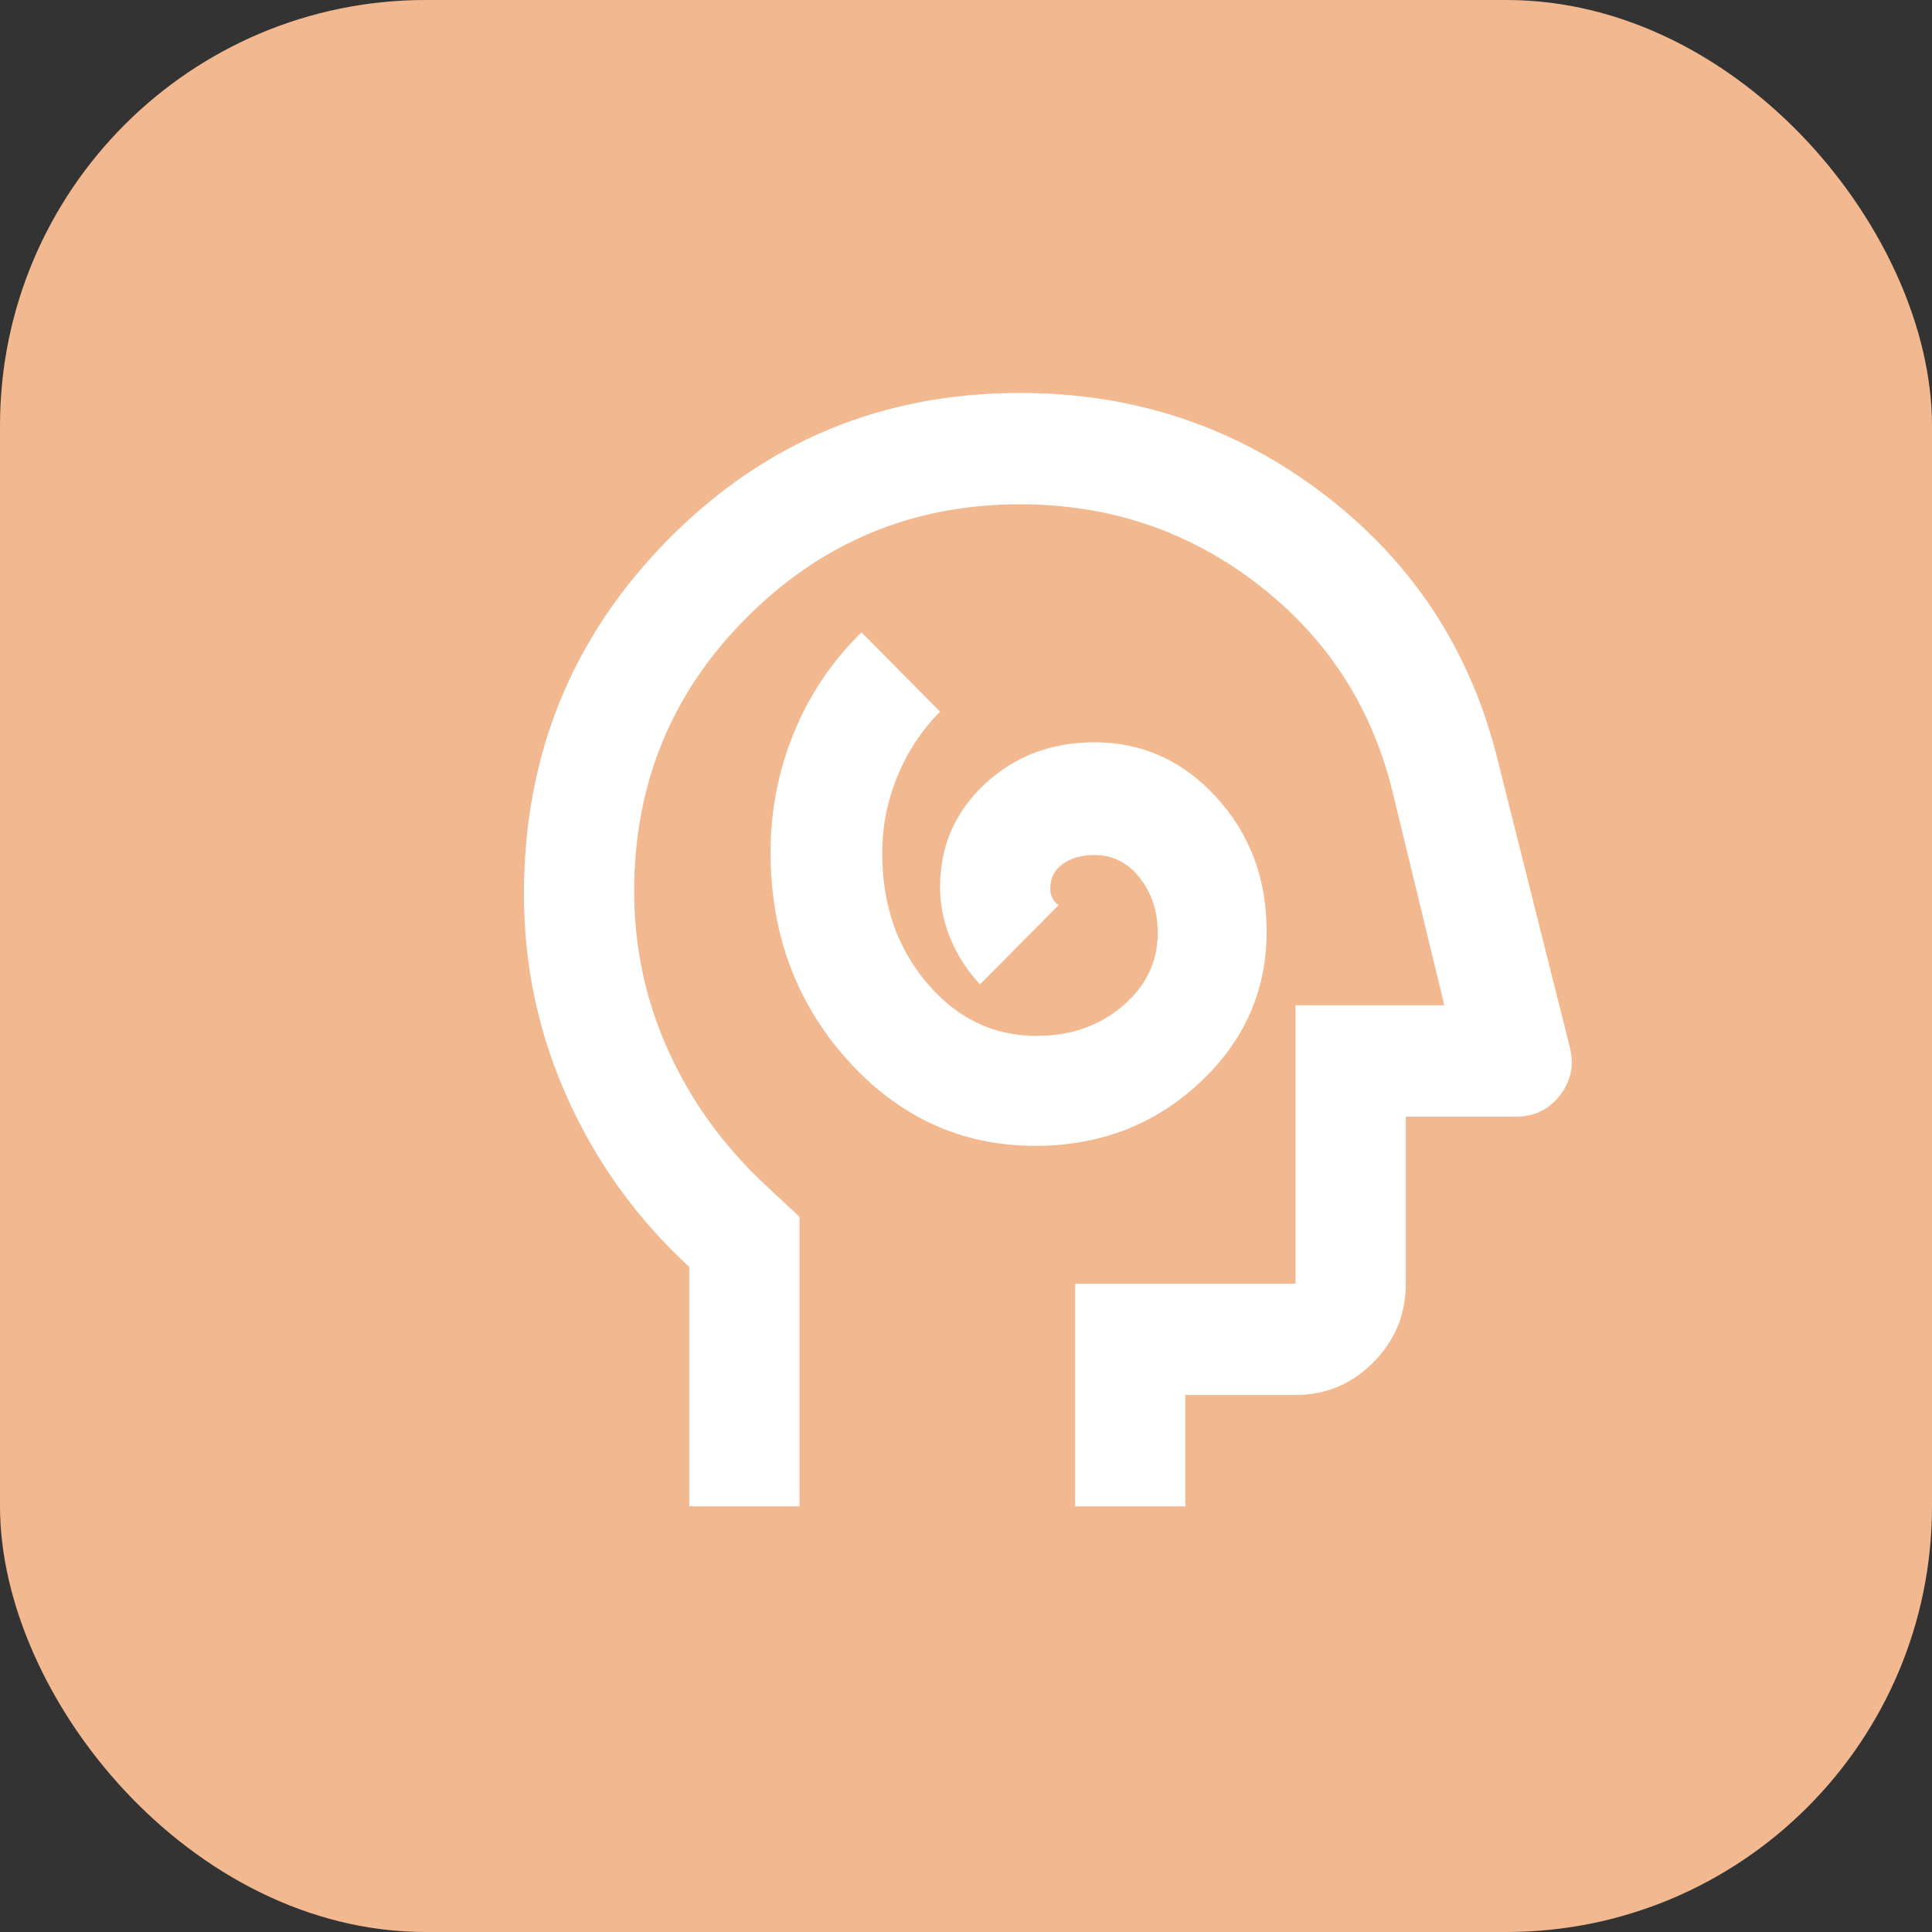
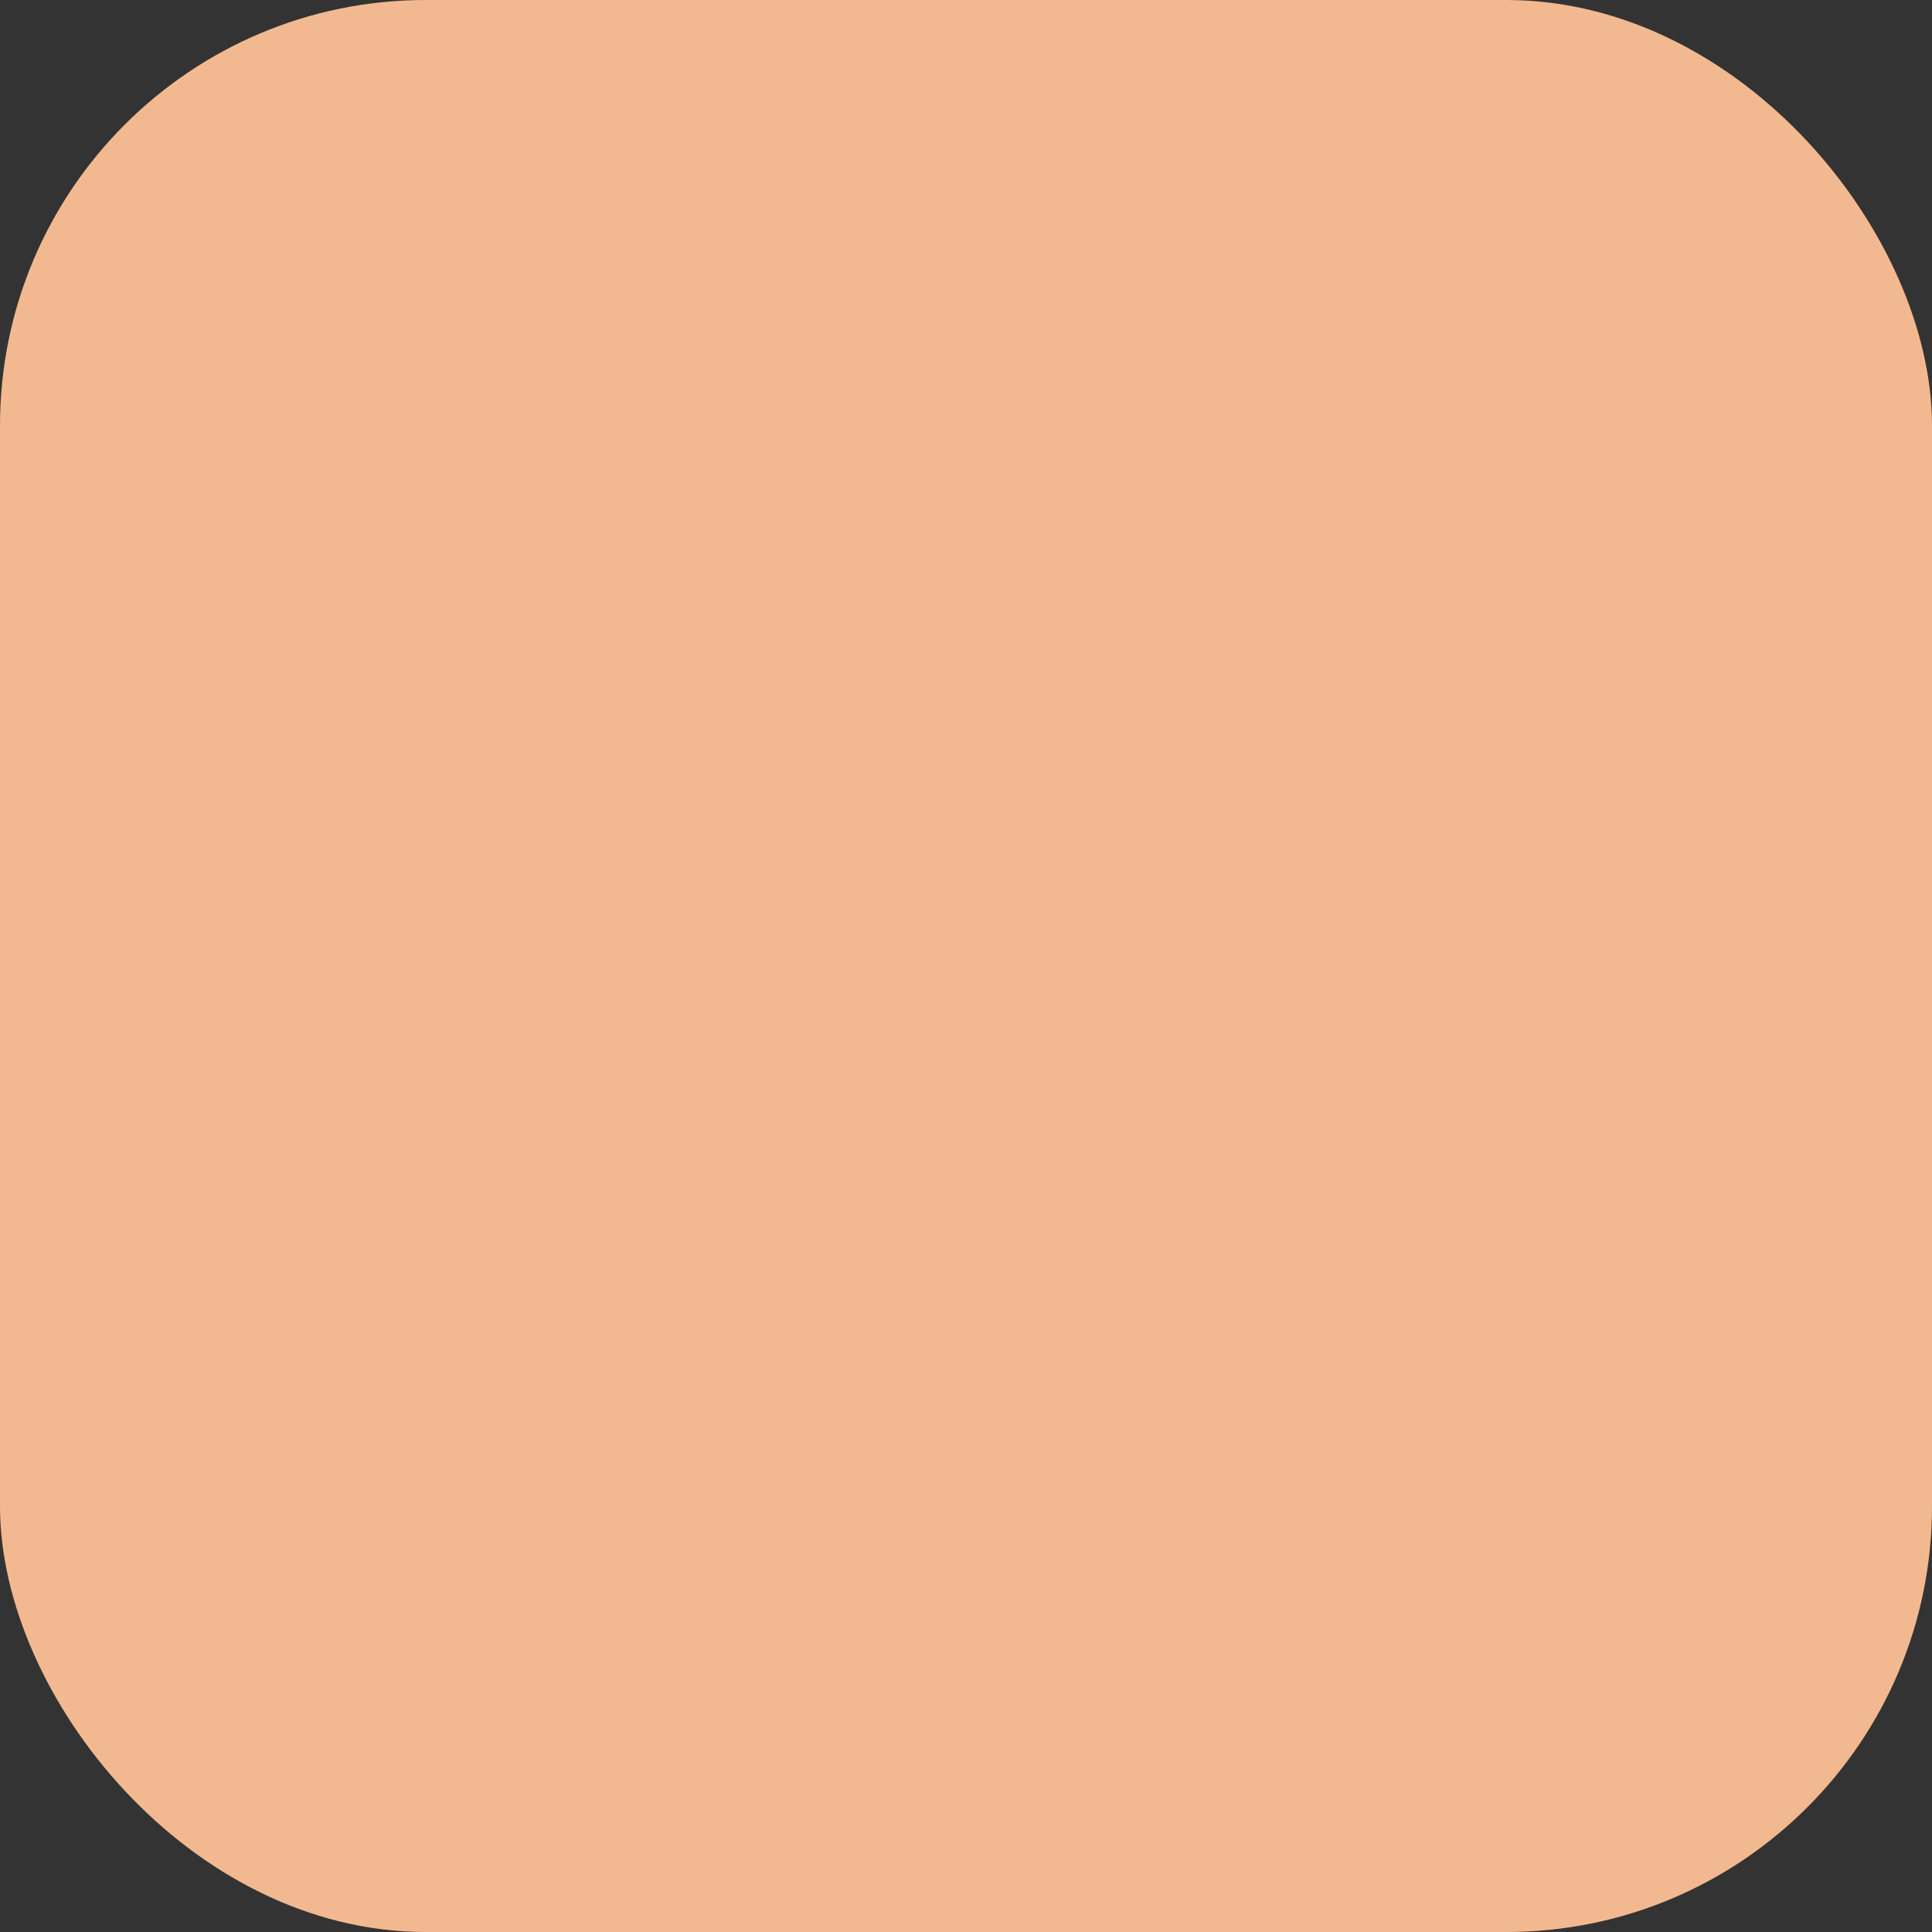
<svg xmlns="http://www.w3.org/2000/svg" width="59" height="59" viewBox="0 0 59 59" fill="none">
  <rect x="0" y="0" width="59" height="59" fill="#333333" stroke="none" />
  <rect width="59" height="59" rx="13" fill="#F2B990" />
-   <path d="M31.611 34.992C33.575 34.992 35.244 34.355 36.619 33.08C37.993 31.805 38.681 30.261 38.681 28.448C38.681 26.832 38.169 25.465 37.145 24.346C36.121 23.227 34.88 22.668 33.421 22.668C32.102 22.668 30.987 23.093 30.076 23.942C29.164 24.793 28.708 25.841 28.708 27.087C28.708 27.626 28.813 28.15 29.023 28.66C29.234 29.17 29.535 29.637 29.928 30.062L32.327 27.64C32.243 27.583 32.179 27.512 32.137 27.427C32.095 27.343 32.074 27.243 32.074 27.13C32.074 26.818 32.2 26.57 32.453 26.386C32.705 26.202 33.028 26.11 33.421 26.11C33.982 26.11 34.445 26.344 34.809 26.811C35.174 27.279 35.356 27.838 35.356 28.49C35.356 29.368 34.999 30.112 34.283 30.721C33.568 31.33 32.691 31.635 31.654 31.635C30.335 31.635 29.22 31.097 28.308 30.02C27.396 28.943 26.941 27.626 26.941 26.067C26.941 25.246 27.095 24.46 27.404 23.709C27.712 22.958 28.147 22.299 28.708 21.733L26.309 19.31C25.412 20.188 24.724 21.208 24.247 22.37C23.771 23.532 23.532 24.75 23.532 26.025C23.532 28.518 24.318 30.636 25.889 32.379C27.46 34.121 29.367 34.992 31.611 34.992ZM21.049 46V38.69C19.451 37.217 18.209 35.495 17.326 33.526C16.442 31.557 16 29.482 16 27.3C16 23.05 17.473 19.438 20.418 16.462C23.364 13.488 26.941 12 31.148 12C34.655 12 37.762 13.041 40.469 15.124C43.176 17.206 44.937 19.919 45.75 23.262L47.938 31.975C48.078 32.513 47.98 33.002 47.644 33.441C47.307 33.88 46.858 34.1 46.297 34.1H42.931V39.2C42.931 40.135 42.601 40.935 41.942 41.601C41.283 42.267 40.49 42.6 39.564 42.6H36.198V46H32.832V39.2H39.564V30.7H44.109L42.51 24.113C41.865 21.534 40.49 19.438 38.386 17.823C36.282 16.207 33.87 15.4 31.148 15.4C27.894 15.4 25.117 16.547 22.817 18.843C20.517 21.137 19.366 23.928 19.366 27.215C19.366 28.915 19.71 30.53 20.397 32.06C21.085 33.59 22.059 34.95 23.322 36.14L24.416 37.16V46H21.049Z" fill="white" />
</svg>